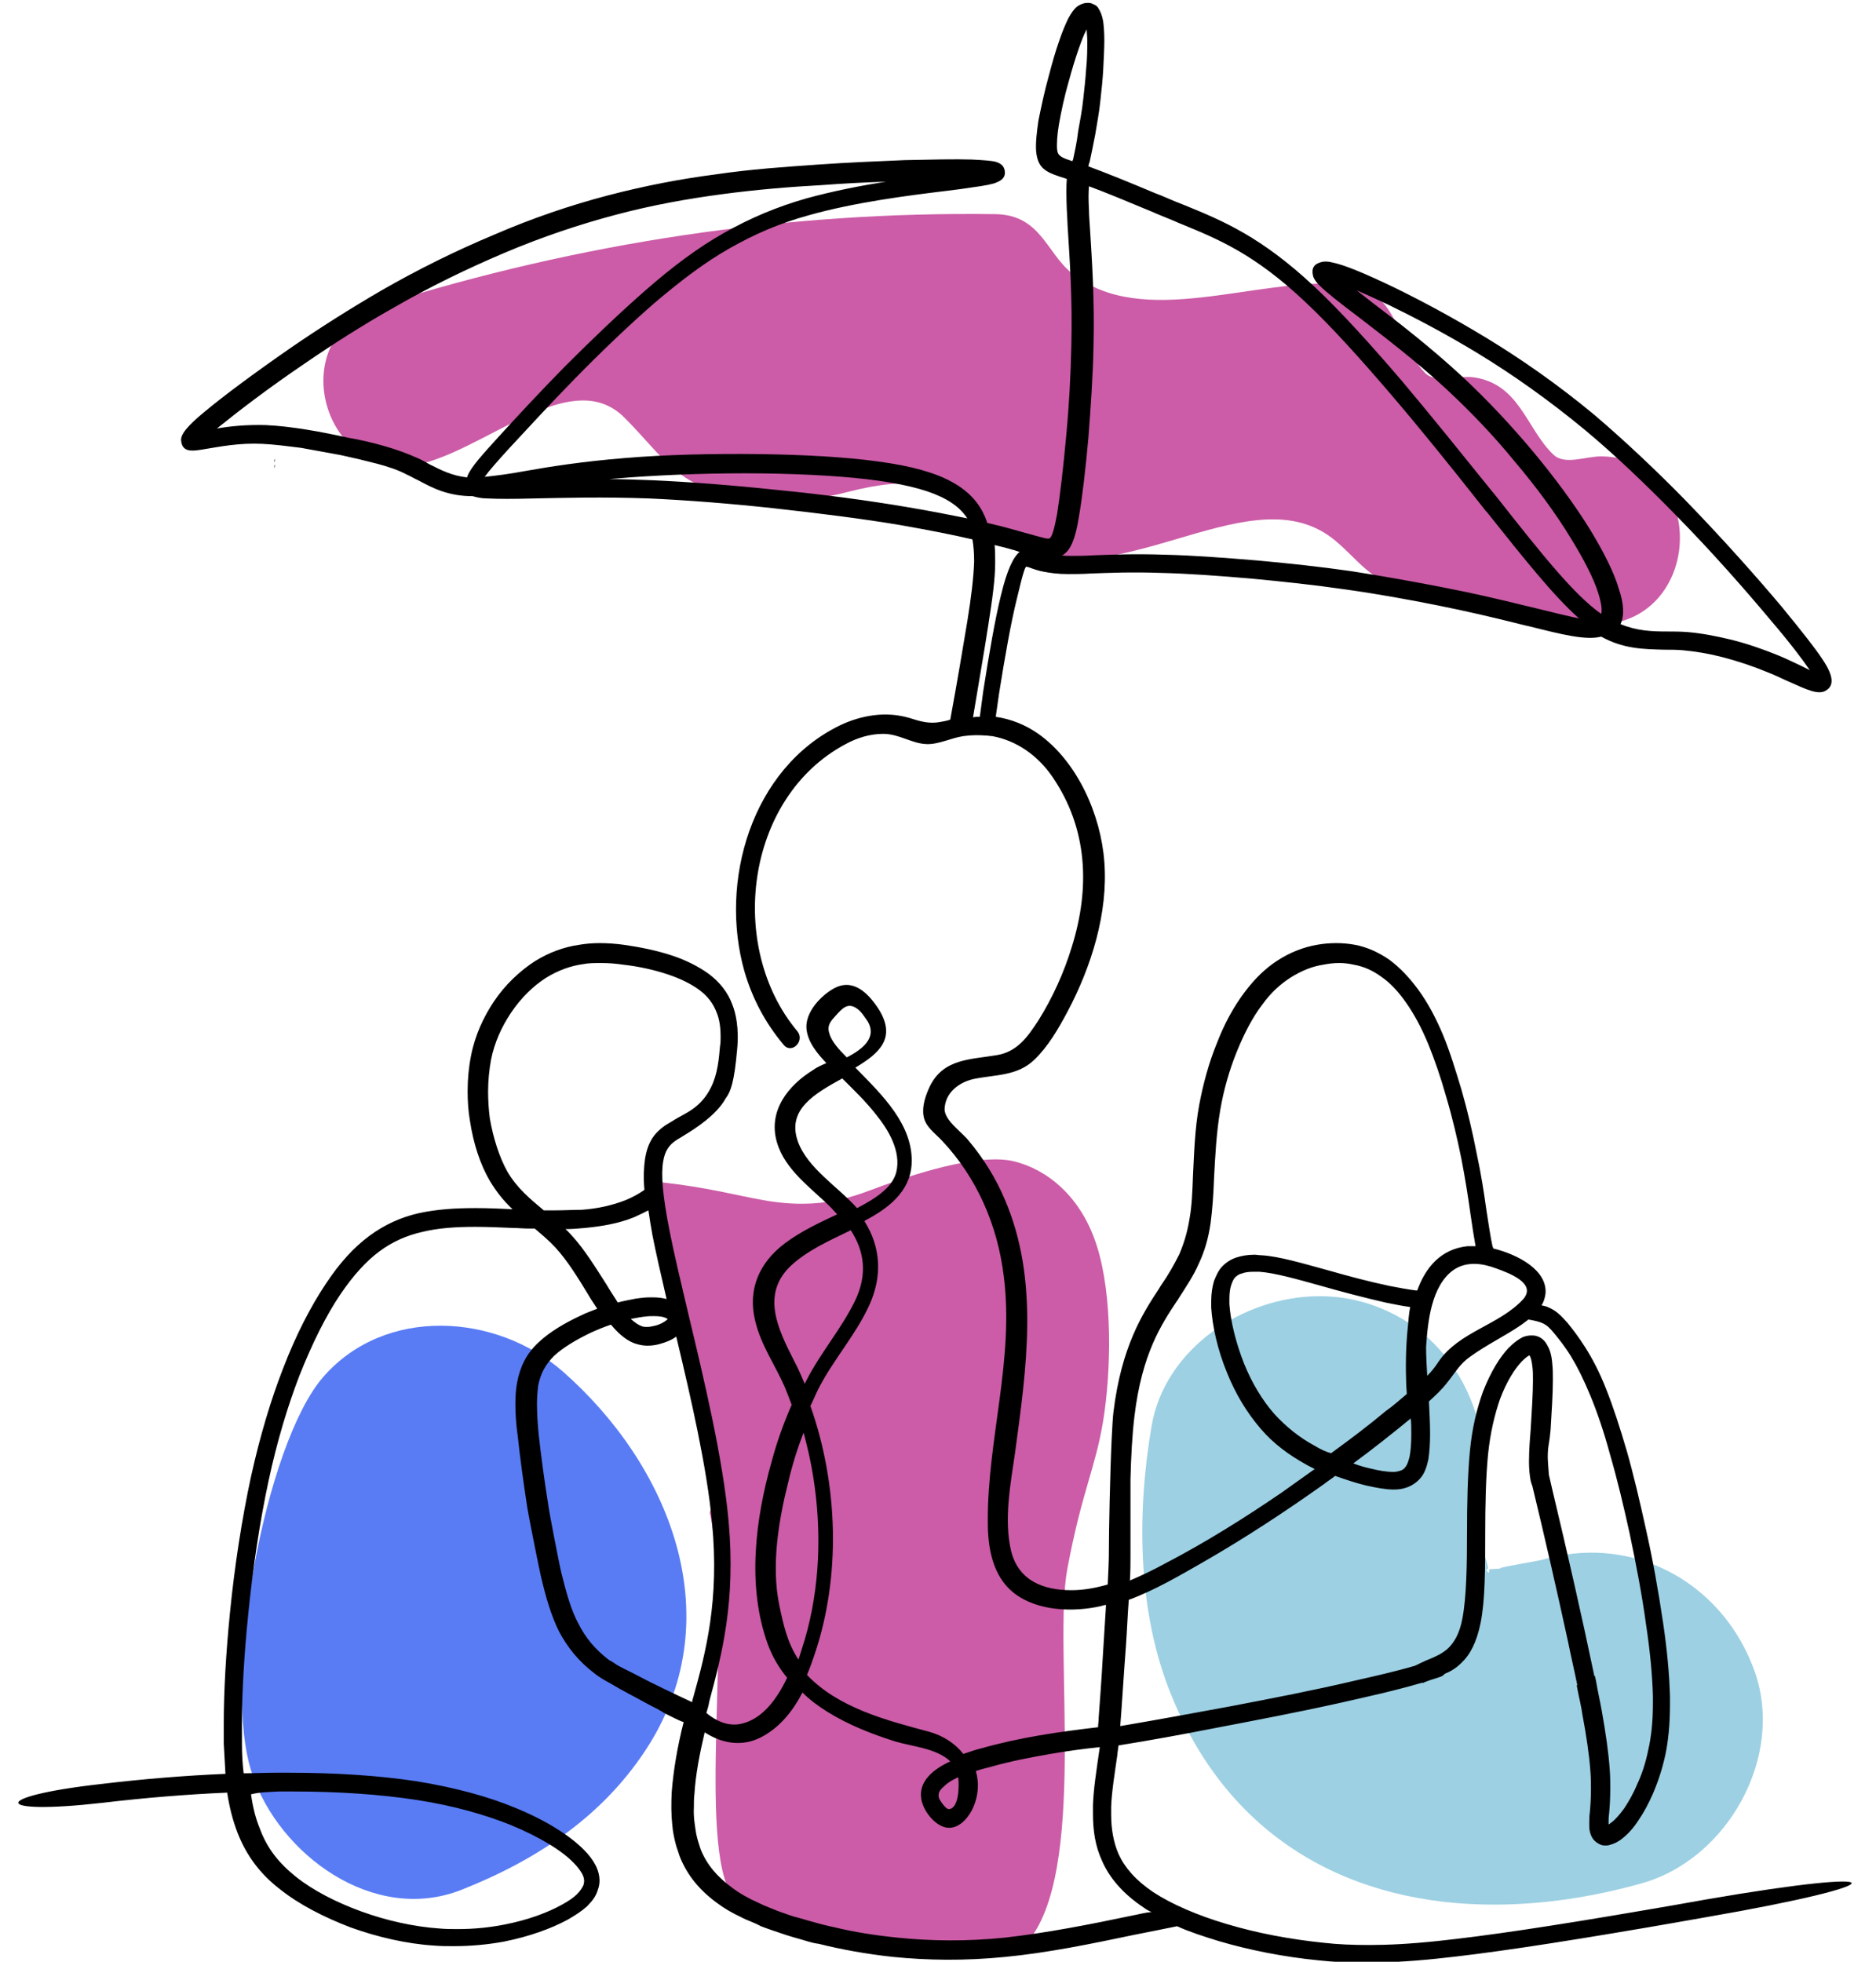
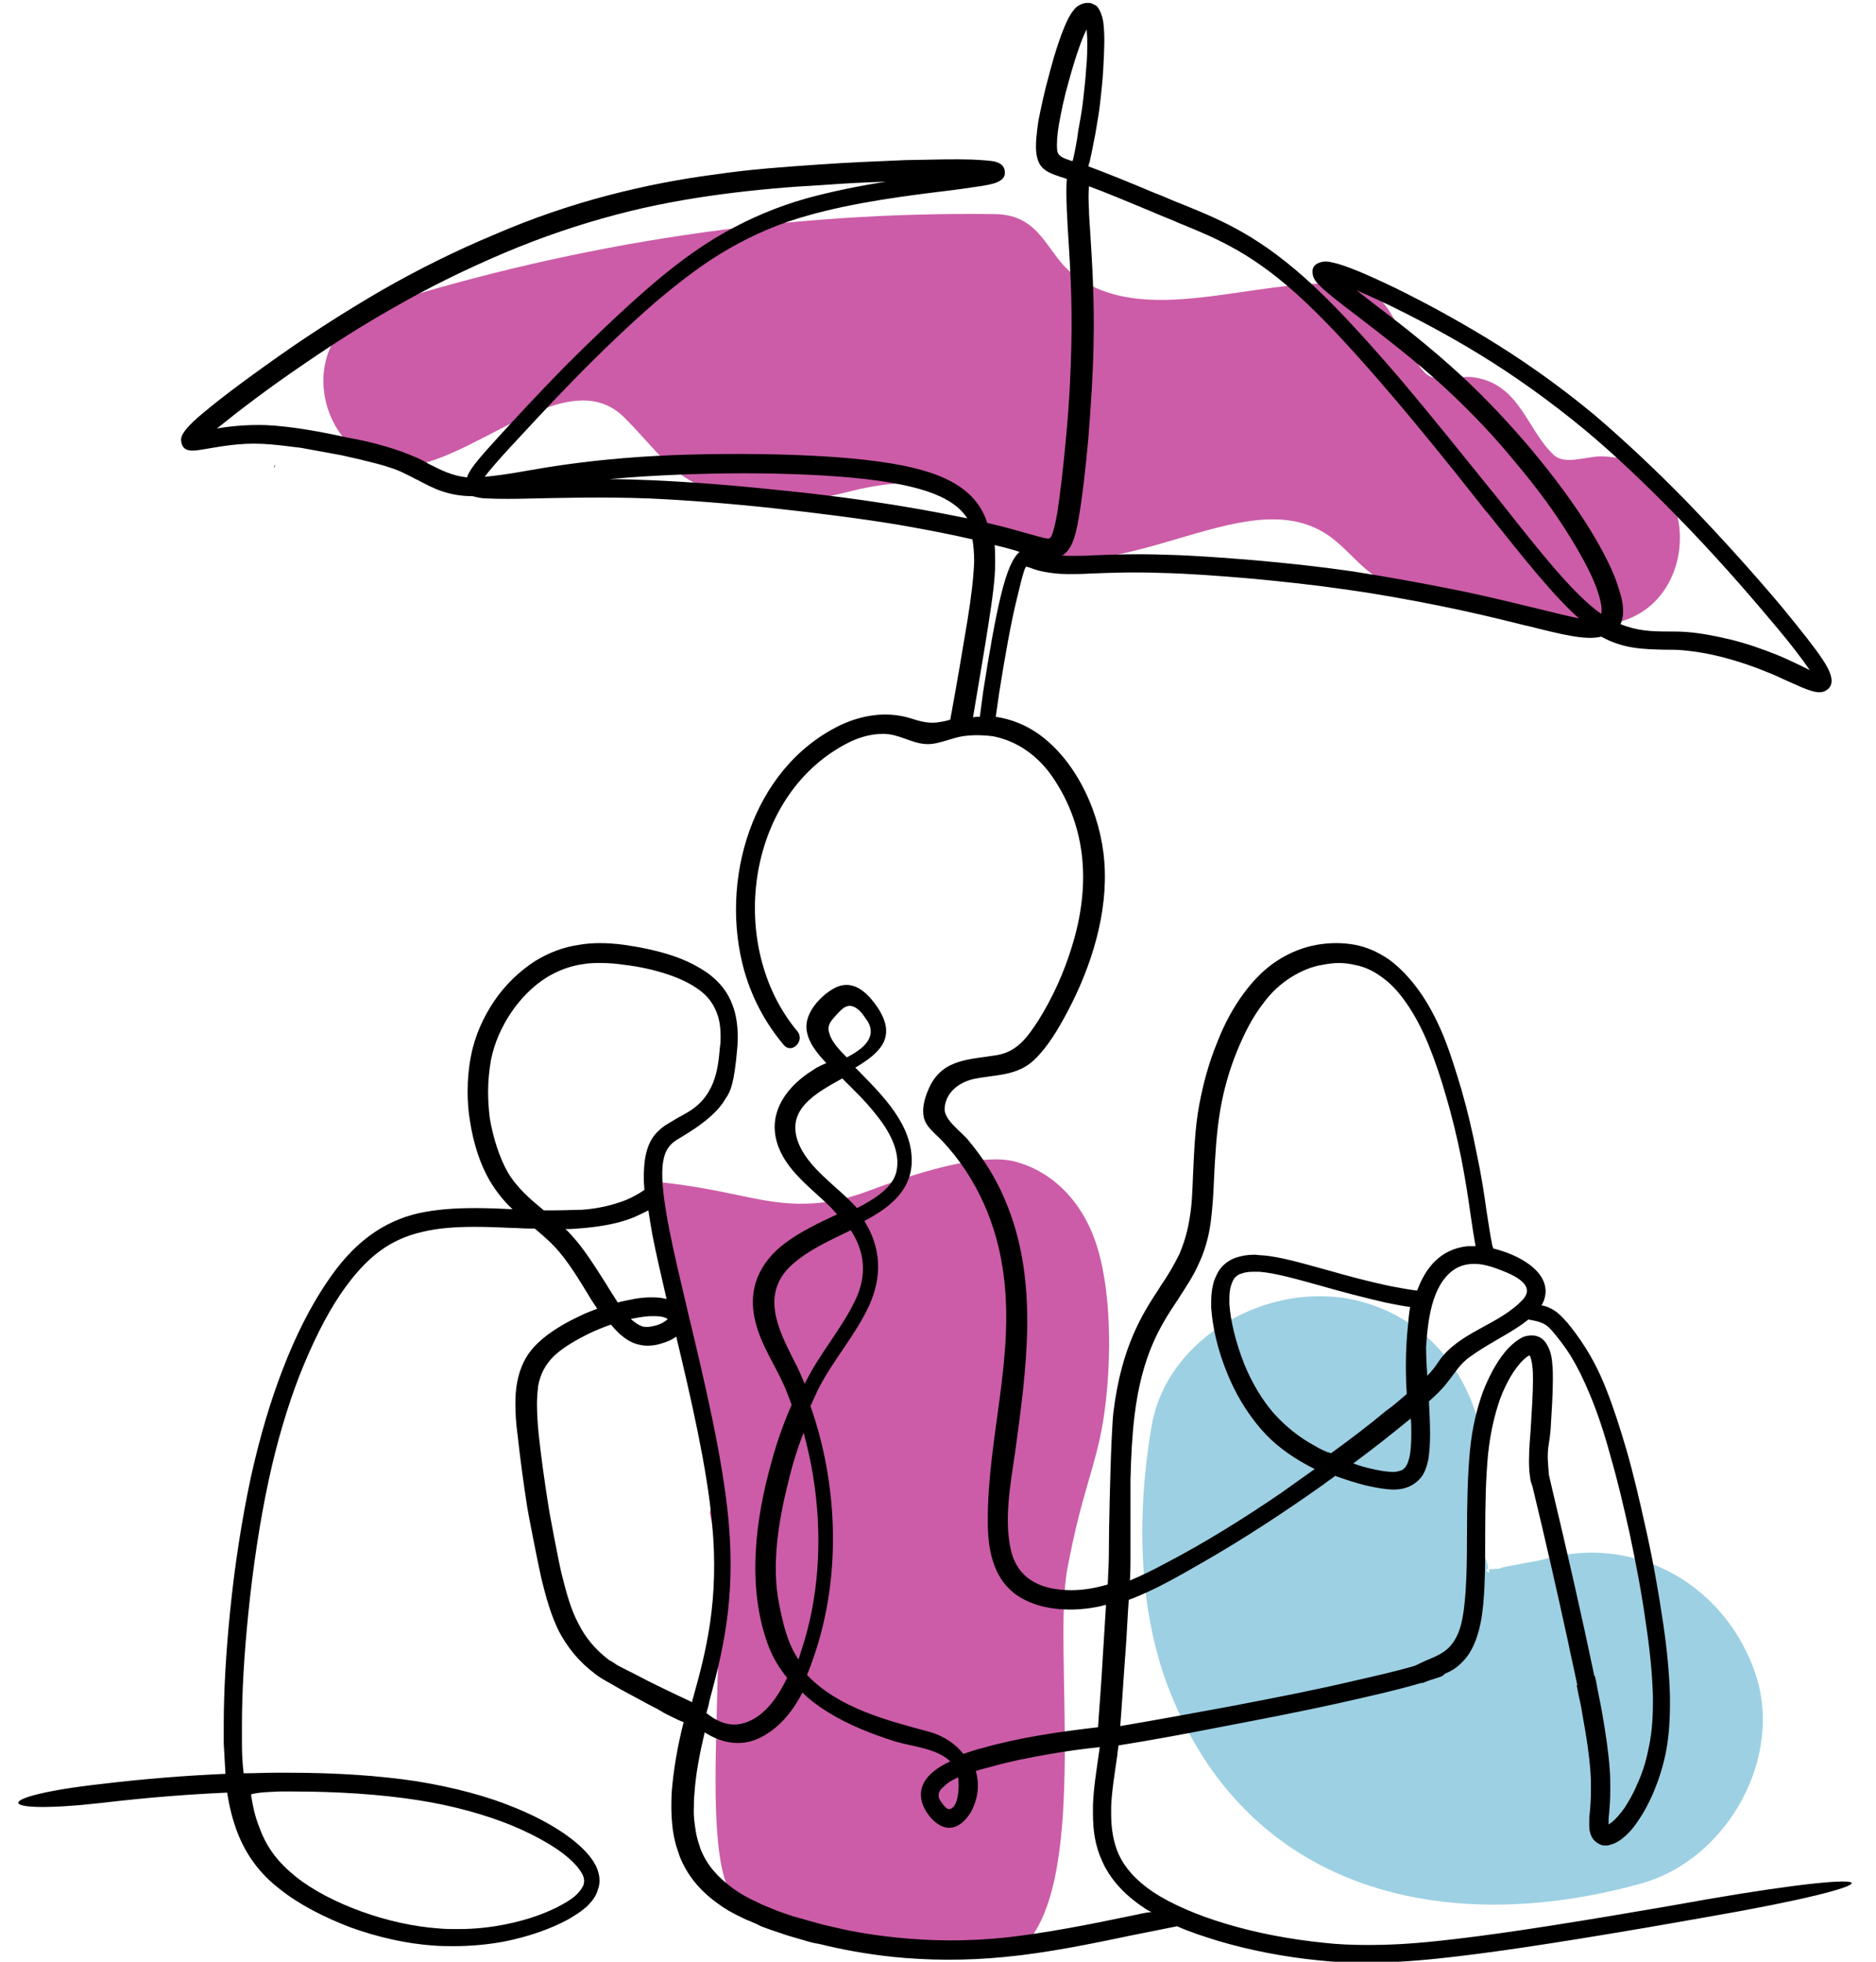
<svg xmlns="http://www.w3.org/2000/svg" width="100%" height="100%" viewBox="0 0 330 345" version="1.1" xml:space="preserve" style="fill-rule:evenodd;clip-rule:evenodd;stroke-linejoin:round;stroke-miterlimit:2;">
  <g transform="matrix(1,0,0,1,-132.65,-21.05)">
    <g transform="matrix(1,0,0,1,79.208,0.41)">
      <path d="M335.1,100.9C332.3,100.9 328.7,102.5 326.7,100.6C321.9,96 320.8,88.2 312.7,87C309.8,86.6 306,88.3 304,86.1C299,80.7 299.2,71.3 290,70.6C274.1,69.4 254.5,78.7 242,68.7C237.5,65.1 236.5,58.4 228.5,58.3C191.8,57.8 155.4,63.3 120.4,74.3C102.3,80 110.7,107.5 129,101.8C140.8,98.1 154.4,85.4 163.2,94C170.3,101.1 172.5,106.3 183.3,107.9C188.8,108.7 194,109.4 202.8,107.1C225.4,101.3 224.2,114.5 232.3,117.5C251.7,124.9 274,103.8 288.3,115.7C292.3,119 294.6,123 300.7,124.2C312.5,126.6 321.8,130.4 333.9,130.5C353.2,130.8 354.3,101.1 335.1,100.9Z" style="fill:rgb(204,92,167);fill-rule:nonzero;" />
      <path d="M314.1,293.2L314.1,293.8C314.2,294.6 314.3,295.4 314.5,296.1C314.5,296.3 314.6,296.4 314.6,296.6L315.2,296.6C315.2,296 314.9,294.9 314.1,293.2M285.5,248.6C272.2,248.6 258.3,257.8 256,271.5C253.4,286.8 253.5,304.2 259.5,318.8C270,344.7 291.8,355.6 316.2,355.6C324.7,355.6 333.6,354.3 342.4,351.8C357.4,347.5 367.4,329.5 362.1,314.6C357.6,301.9 346.2,293.7 333.4,293.7C330.6,293.7 327.8,294.1 324.9,294.9C323.5,295.3 315.6,296.5 317.6,296.5L317.7,296.5C316.9,296.5 316.2,296.6 315.4,296.6C315.4,297 315.4,297.2 315.3,297.2C315.2,297.2 315,297 314.9,296.7L314.9,296.6C314.6,296.1 314.4,295.1 314.3,293.9C314.2,293.3 314.1,292.8 313.8,292.3C314,292.6 314.1,292.9 314.3,293.2C314.2,290.8 314.1,288.3 314.1,285.9L314.1,284.8C316.7,269 308.1,253.1 291.9,249.3C289.7,248.8 287.6,248.6 285.5,248.6" style="fill:rgb(157,208,227);fill-rule:nonzero;" />
-       <path d="M134.6,353C148,347.7 159.8,339.9 167.6,327.5C181.9,304.6 171.1,278.2 152.4,261.8C140.7,251.6 121.2,250.3 110.3,262.8C100.1,274.5 92.3,316.4 97.8,332.6C102.5,346.7 119.1,359.1 134.6,353Z" style="fill:rgb(89,124,245);fill-rule:nonzero;" />
      <path d="M246.4,239.8C243.6,230.9 237.5,226.3 231.9,224.9C226.3,223.5 216.3,226.4 208.6,229.2C204.2,230.8 198.2,233.6 187.7,231.7C183.1,230.9 178.1,229.5 170.1,228.6C168.6,228.4 167.8,229.8 167.5,232.2C168.7,234 169.6,236.2 169.8,238.8C171,254.2 179.4,268.4 178.7,284C178.7,285 178.5,285.8 178.3,286.7C180,294.5 180,304.5 179.7,315C179.4,327.8 178.7,341.5 180.5,349.5C182.3,357.4 186.5,359.6 195.2,361.2C203.9,362.8 216.9,363.8 224.3,364C231.7,364.2 232.5,364 233.9,362.5C245,350.3 238.6,310.3 241.2,296.5C243.8,282.7 246.1,279 247.5,270.5C248.9,261.8 249.2,248.7 246.4,239.8Z" style="fill:rgb(204,92,167);" />
-       <path d="M101.8,101.4C101.8,101.9 101.7,102.2 101.7,101.5L101.8,101.4Z" style="fill-rule:nonzero;" />
-       <path d="M308.9,247.4" />
      <path d="M353.6,357.8C387.7,351.9 387.7,348.8 353.5,354.7C349.7,355.4 346.1,356 343.2,356.5C326.3,359.4 314.9,361.1 306.3,362C301.6,362.5 297.7,362.7 294.3,362.7C291.4,362.7 288.8,362.6 286.2,362.3C280.4,361.7 274.5,360.6 269.2,359C264.1,357.5 259.5,355.5 256.3,353.4C253.2,351.3 251.3,349.1 250.2,346.7C249.3,344.6 248.9,342.3 248.9,339.7L248.9,338.4C249,335.7 249.5,332.7 250,329.2C250,328.9 250.1,328.4 250.2,327.6C255.8,326.7 261.3,325.7 266.9,324.6C274.2,323.2 281.6,321.8 288.8,320.2C293.7,319.1 298.7,318 303.5,316.6L303.8,316.6L304,316.5L304.5,316.3C305.3,316 306.1,315.8 306.9,315.5C307.2,315.4 307.4,315.2 307.6,315C308.6,314.6 309.6,314 310.5,313.1C312,311.7 313.2,309.5 313.9,306C314.7,302 314.7,296.3 314.7,290.3C314.7,285.5 314.8,280.5 315.2,276.4C315.6,272.5 316.4,269.3 317.3,266.7C318.5,263.5 319.9,261.4 321.1,260.1C321.7,259.5 322.2,259.1 322.5,259C322.7,259.3 322.9,260 323,261C323.1,261.7 323.1,262.5 323.1,263.4C323.1,265.7 322.9,268.7 322.7,272C322.6,273.3 322.4,275.5 322.4,277.7C322.4,278.9 322.5,280 322.7,281.1C322.8,281.5 322.9,281.7 323,282C325.2,291.1 327.3,300.3 329.3,309.5C329.8,312 330.4,314.5 330.9,317L330.8,317L330.9,317.6C331.2,319.2 331.6,320.7 331.8,322.2C332.5,325.9 333,329.3 333.2,332.1C333.3,333.3 333.3,334.4 333.3,335.3C333.3,337 333.2,338.3 333.1,339.4C333,340.1 333,340.8 333,341.4C333,341.9 333,342.3 333.1,342.7C333.2,343.2 333.4,343.7 333.7,344.1C334.1,344.6 334.6,344.9 335.1,345.1C335.4,345.2 335.6,345.2 335.9,345.2C336.1,345.2 336.4,345.2 336.6,345.1C337.4,344.9 338.2,344.5 338.9,343.9C339.9,343.1 340.8,342.1 341.7,340.7C342.6,339.4 343.4,337.9 344.2,336.1C345,334.2 345.8,332 346.4,329.2C346.9,326.8 347.2,323.9 347.2,320.4L347.2,319C347.1,315.2 346.7,310.8 346,306.1C345.2,300.7 344.2,295 343,289.7C341.9,284.7 340.8,280 339.6,275.8C338.4,271.7 337.2,268 336,265C334.8,261.9 333.5,259.5 332.3,257.6C331.1,255.7 330,254.3 329.1,253.2C328.1,252.1 327.3,251.2 325.9,250.6C325.5,250.4 325.1,250.3 324.6,250.2C325,249.6 325.2,248.9 325.3,248.2C325.7,244.1 320.6,241.3 316.1,240.2C316.1,240.1 316.1,240 316,239.9C315.6,238.1 315.3,235.9 314.9,233.4C314.5,230.5 314,227.2 313.2,223.5C312.5,219.9 311.6,216 310.5,212.2C309.5,208.9 308.5,205.6 307.3,202.7C306,199.6 304.6,197 303,194.8C301.4,192.6 299.7,190.8 297.8,189.4C295.9,188.1 293.9,187.2 291.8,186.8C290.7,186.6 289.6,186.5 288.5,186.5C287.4,186.5 286.2,186.6 285.1,186.8C282.8,187.2 280.4,188.1 278.1,189.6C276.1,190.9 274.2,192.7 272.4,195.1C270.5,197.6 268.8,200.7 267.5,204.1C266.1,207.5 265.1,211.2 264.4,214.9C263.6,219.2 263.5,223.5 263.3,227.3C263.2,230.1 263.1,232.7 262.7,234.9C262.3,237.4 261.7,239.3 260.9,241.2C260,243 259,244.8 257.6,246.8L257.3,247.3C254.4,251.7 250.7,257.5 249.3,269C249.2,269.8 249.1,271.4 249,273.5C248.7,279.7 248.5,290.1 248.5,293.6L248.5,294C248.5,295.1 248.4,297 248.3,299.3C246.2,299.9 244.1,300.3 241.9,300.3C236.9,300.3 232.6,298.6 231.3,293.4C230,287.9 231.2,281.6 232,276.1C234,261.3 236.3,245.8 230.2,231.6C228.6,227.8 226.4,224.3 223.8,221.2C222.6,219.7 219.6,217.7 219.6,215.7C219.7,212.8 222.1,211 224.7,210.4C228.6,209.6 232.4,209.9 235.4,207C237.8,204.7 239.6,201.6 241.2,198.6C245.4,190.7 248.4,181.2 247.7,172.2C247.1,164 243,154.6 236.1,149.7C233.8,148.1 231.3,147.1 228.6,146.7C228.8,145.3 229,143.9 229.2,142.5C230.2,136.2 231.3,130 232.3,126C233.5,120.9 233.8,120.3 234,120.3L234.4,120.4C235.2,120.7 236,121 237.1,121.2C238.2,121.4 239.5,121.6 241.3,121.6C242.4,121.6 243.8,121.6 245.4,121.5C248.3,121.4 252.3,121.2 257.8,121.4C262.3,121.5 267.8,121.9 273.6,122.4C278.9,122.9 284.6,123.5 290.1,124.3C295.8,125.1 301.3,126.1 306.3,127.1C311.3,128.1 316,129.2 320,130.2C321.6,130.6 322,130.7 322.5,130.8C328.1,132.2 332.4,133.3 335.1,132.6C339.1,134.8 342.6,134.8 346.2,134.9C347.3,134.9 348.4,134.9 349.5,135C351.7,135.2 354.1,135.6 356.4,136.2C359.1,136.9 361.8,137.8 364.2,138.8C365.8,139.4 367.1,140.1 368.3,140.6C371.2,141.9 373.3,142.9 374.6,142.1C376,141.3 376.1,139.7 374.1,136.7C372.8,134.7 370.5,131.8 366.9,127.4C362.7,122.4 356.6,115.5 349.8,108.5C344.8,103.4 339.3,98.2 333.9,93.6C327.4,88.2 320.9,83.7 314.8,80C308.7,76.3 303.2,73.4 298.7,71.2C293.7,68.8 289.9,67.2 287.8,66.8C287.1,66.6 286.4,66.6 286,66.7C284.6,67 284.1,67.8 284.4,69.1C284.5,69.6 284.9,70.2 285.5,70.8C286.7,72 289.1,73.9 292.3,76.3C296.7,79.7 302.5,84.1 307.9,89.1C312.2,93.1 316.3,97.4 319.8,101.7C323.8,106.4 327.2,111.1 329.7,115.2C332.1,119.1 333.8,122.4 334.6,125C335.1,126.6 335.3,127.9 335.1,128.6C330.4,125.3 324.8,118.3 317,108.4C315.1,106 317.4,108.9 315.3,106.3C310.7,100.6 305.4,94 300.1,87.7C294.7,81.4 289.4,75.5 284.6,71C275.3,62.3 268.6,59.5 262,56.8L261.5,56.6C259.4,55.8 258,55.1 256.6,54.6C252.1,52.7 247.9,51 244.9,49.9L245,49.4L245.1,49.2C245.4,47.9 245.7,46.3 246.1,44.3C246.4,42.4 246.8,40.4 247,38.4C247.2,36.6 247.4,34.7 247.5,33C247.6,31 247.7,29.2 247.7,27.7C247.7,26.3 247.6,25.2 247.5,24.4C247.3,23.3 247,22.6 246.6,22C246.4,21.7 246.1,21.5 245.8,21.4C245.3,21.1 244.8,21.1 244.2,21.2C243.8,21.3 243.3,21.5 242.9,21.8C242.4,22.2 241.9,22.9 241.4,23.8C240.9,24.8 240.3,26.2 239.7,28C239.1,29.7 238.5,31.8 237.9,34.1C237.2,36.6 236.6,39.4 236.1,41.9C235.8,44 235.6,45.8 235.7,47.2C236,50.5 237.6,51 241.1,52.1C241,53.4 241,55 241.1,57.6C241.2,58.9 241.2,60 241.3,61.3C241.6,66.2 242.1,73.1 241.9,81.3C241.8,86.3 241.5,92 241,97.2C240.5,102.8 239.9,107.8 239.4,111C238.9,113.7 238.5,115 238.1,115.3C237.8,115.5 236.9,115.2 235.4,114.8C235.1,114.7 234.7,114.6 234.3,114.5C232.5,114 230.2,113.3 227.1,112.6C227,112.2 226.8,111.8 226.7,111.5C225.7,109.2 224,107.1 220.9,105.4C218,103.8 213.9,102.6 207.9,101.8C202.2,101 194.7,100.6 187,100.5C178.8,100.4 170.3,100.6 163.3,101.2C155.9,101.8 150.2,102.7 145.7,103.5C143,104 140.7,104.3 138.7,104.5C139.5,103.4 140.9,101.8 143,99.5C145.9,96.4 149.9,92 154.5,87.3C159,82.7 164,77.9 168.6,73.9C173.2,70 177.4,66.8 181.8,64.3C186.2,61.8 190.6,59.9 195.7,58.5C203.8,56.2 213.4,55 220,54.2C221.7,54 223.1,53.8 224.4,53.6C226.7,53.3 228.2,53 228.8,52.7C229.8,52.3 230.3,51.7 230.2,50.8C230.1,49.9 229.6,49.4 228.6,49.1C227.9,48.9 226.4,48.8 224.4,48.7C221.6,48.6 217.4,48.7 212.6,48.8C208,49 202.7,49.2 197.1,49.6C191.4,50 185.5,50.4 179.4,51.3C173.2,52.1 166.9,53.3 160.4,55C153.9,56.7 147.1,59 140.4,61.9C133.7,64.7 127,68 120.4,71.8C114.9,75 109.4,78.5 104.6,81.8C98.1,86.3 92.6,90.4 89.5,93C86.3,95.6 85.2,97.1 85.3,98.1C85.5,100.3 87.3,100 89.6,99.6C92.1,99.2 95.5,98.5 99.6,98.7C101.7,98.8 104,99.1 106.4,99.4C108.7,99.8 111.2,100.3 113.5,100.7C115.8,101.2 117.9,101.7 119.8,102.2C121.7,102.7 123.5,103.3 125,104.1C125.7,104.4 126.3,104.8 127,105.1C129.6,106.5 132.3,107.9 136.6,107.9C137.3,108.1 138.1,108.3 139.2,108.3C141.1,108.4 143.8,108.4 147.4,108.3C152.5,108.2 159.4,108 167.6,108.3C174.3,108.6 181.9,109.2 189.3,110C197.5,110.9 205.4,111.9 211.9,113C217,113.9 221.1,114.7 224.5,115.5C224.7,116.7 224.8,117.9 224.8,119.4C224.7,122.2 224.3,125.6 223.6,129.9C222.8,134.7 221.8,140.7 220.6,147.2C220,147.4 219.5,147.5 218.9,147.6C216.9,148 215.3,147.5 213.4,146.9C209.3,145.7 205,146.4 201.2,148.2C185.6,155.8 179.9,175.7 184.4,191.5C185.8,196.3 188.1,200.6 191.3,204.4C192.7,206.1 195.1,203.7 193.7,202C181.3,187.2 184.5,160.9 202.2,151.5C204.2,150.4 206.5,149.7 208.8,149.7C211.6,149.7 213.8,151.4 216.4,151.5C218.5,151.6 220.8,150.4 222.9,150.1C224.3,149.9 225.6,149.9 226.9,150C227.3,150 227.6,150.1 228,150.1C232.3,150.9 236,153.5 238.6,157.3C244.8,166.4 245.2,176.8 242,187.1C240.6,191.7 238.6,196.1 236.1,200.1C234.2,203 232.4,205.6 228.8,206.2C224.1,207 219.4,206.8 217,211.7C216.3,213.2 215.6,215.1 215.9,216.9C216.2,218.8 217.9,219.9 219.2,221.3C225.3,227.8 228.9,236.1 230,245C231.9,259.7 227.1,273.8 227.2,288.3C227.2,292.8 228,297.8 231.8,300.8C235.9,304 242.2,304.2 247.1,303.1C247.4,303 247.7,302.9 248,302.9C247.8,305.9 247.6,309.2 247.4,312.5C247.2,316.3 246.9,319.9 246.7,322.8C246.7,323.4 246.6,323.9 246.6,324.4C239.7,325.2 232.8,326.2 226.1,328.1C225.2,328.3 224.1,328.7 222.9,329.1C221.5,327.3 219.4,325.9 216.9,325.2C209.4,323.2 200.9,321 195.4,315.2C195.9,314 196.3,312.9 196.7,311.7C201.4,297.9 200.9,281.8 196,267.9C196.5,266.9 196.9,265.9 197.4,264.9C200,259.8 203.9,255.5 206.3,250.3C208.7,245.1 208.4,240 205.5,235.4C205.5,235.4 205.6,235.4 205.6,235.3C209.6,233.2 213.5,230.3 213.8,225.4C214.2,218.5 208.5,213.1 204.1,208.6C204,208.5 204,208.5 203.9,208.4C208.1,205.9 211.2,203.2 208,198.1C206.1,195.2 203.4,192.5 199.9,194.6C197.7,195.9 195.1,198.7 195.3,201.5C195.5,203.9 197.2,205.9 198.8,207.6C197.9,208 197,208.4 196.5,208.8C192.1,211.5 188.5,216 190.1,221.5C191.5,226.4 196.2,229.6 199.6,233C200,233.4 200.3,233.8 200.7,234.2C197.5,235.7 194.3,237.2 191.5,239.3C187,242.7 184.9,247.4 186.3,253C187.3,257.2 189.8,260.7 191.5,264.6C191.9,265.6 192.3,266.6 192.7,267.7C191.3,270.9 190.1,274.2 189.2,277.6C186.3,287.8 184.8,299.6 188.5,309.8C189.3,312 190.5,314 191.9,315.7C190.1,319.5 187.5,323 183.8,323.8C181.5,324.3 179.4,323.3 177.7,321.9C177.9,321.2 178.1,320.6 178.2,319.9C180.4,311.7 182.9,302.3 181.6,288.1C180.6,277.1 177.3,263.3 174.5,251.6C173.2,246.1 172,241.1 171.2,237C170,230.9 169.7,227.2 170.1,224.9C170.4,223 171.2,222 172.2,221.3C172.6,221 173.2,220.7 173.8,220.3C175.8,219.1 179.5,216.7 181.1,213.8C182,212.6 182.6,210.9 183.1,205.3C183.5,201.3 182.8,198.7 182.3,197.4C181.5,195.2 180.1,193.4 178.1,191.9C176.3,190.6 174.1,189.5 171.7,188.7C169,187.8 166,187.2 163.2,186.8C161.7,186.6 160.3,186.5 158.9,186.5C157.7,186.5 156.5,186.6 155.3,186.8C152.6,187.2 150.1,188.1 147.5,189.7C144.9,191.4 142.3,193.8 140.3,196.8C138.5,199.5 137,202.7 136.3,206.3C135.9,208.3 135.7,210.4 135.7,212.5C135.7,214.2 135.8,216 136.1,217.7C136.7,221.7 137.9,225.4 139.6,228.3C140.8,230.3 142.1,231.9 143.6,233.3C141.5,233.2 139.3,233.1 137.1,233.1C133.6,233.1 130.3,233.3 127.1,234C124,234.7 121.1,236 118.4,238C115.7,240 113.2,242.7 110.7,246.5C108.1,250.4 105.5,255.4 103.2,261.4C101.1,266.8 99.2,273.1 97.6,280.3C96,287.7 94.7,296.1 93.9,304.2C93.2,311.2 92.8,318 92.8,323.8L92.8,327.3C92.9,329.2 93,330.9 93.1,332.6C86,332.9 78.6,333.5 71.1,334.4C51.6,336.6 52,339.9 71.4,337.7C79,336.8 86.4,336.2 93.4,335.9C93.8,338.5 94.4,340.8 95.2,342.9C96.8,347 99.2,350.2 102.7,352.9C106.1,355.6 110.4,357.8 115.1,359.6C119.8,361.3 125,362.5 129.8,362.8C131,362.9 132.1,362.9 133.3,362.9C136.4,362.9 139.4,362.6 142.1,362.1C146.6,361.2 150.4,359.8 153.2,358.3C154.6,357.5 155.7,356.8 156.7,355.9C157.6,355 158.3,354.1 158.6,353C158.8,352.5 158.9,351.9 158.9,351.4C158.9,349.6 158,347.8 156.1,345.9C153.7,343.5 149.6,340.8 143.9,338.5C139.3,336.6 133.5,335 126.7,333.9C120.1,332.9 112.5,332.4 104.2,332.4L102,332.4C100.1,332.4 98.2,332.5 96.3,332.5C96.1,330.9 96,329.2 96,327.3L96,323.9C96,318.2 96.4,311.5 97.1,304.6C97.9,296.6 99.1,288.4 100.7,281C102.2,274 104.1,267.8 106.1,262.6C108.4,256.8 110.8,252 113.3,248.3C115.6,244.9 117.9,242.4 120.2,240.7C122.5,239 125,237.9 127.7,237.3C130.5,236.6 133.7,236.4 137,236.4C139.2,236.4 141.5,236.5 143.8,236.6C144.6,236.6 145.5,236.7 146.4,236.7L147.5,236.7C148.8,237.8 150,238.8 151.2,240.1C153.3,242.4 155.2,245.5 156.9,248.3C157.4,249.2 158,250 158.5,250.8C157.5,251.2 156.6,251.5 155.6,252C152.8,253.3 150.1,254.9 148.2,256.7C146,258.7 144.9,261.1 144.4,263.8C144.2,264.9 144.1,266.1 144.1,267.4C144.1,269.1 144.2,271 144.5,273.1C144.9,276.8 145.5,281.3 146.2,285.8C146.4,287.1 148.2,296.2 148.6,297.9C149.5,301.7 150.4,304.8 151.8,307.6C153.3,310.4 155.2,312.8 158.1,315C158.7,315.5 159.7,316.1 161,316.8C162.8,317.9 165,319 166.8,320C167.7,320.5 168.5,320.9 169.1,321.2C169.4,321.4 169.6,321.5 169.8,321.6L170.1,321.8C171,322.3 171.9,322.7 172.7,323.1C173.1,323.3 173.4,323.4 173.7,323.5C172.6,327.8 171.9,332 171.6,335.8C171.5,337.8 171.5,339.8 171.7,341.6C171.8,342.9 172.1,344.2 172.4,345.3C172.6,345.9 172.8,346.5 173,347.1C174.3,350.4 176.5,353.1 179.7,355.4C180.9,356.3 182.3,357.1 183.8,357.8C184.9,358.4 185.8,358.6 187.3,359.4C188.6,359.9 190.1,360.4 191.6,360.9C192.2,361.1 192.9,361.3 193.6,361.5C195.1,361.9 196,362.3 197.5,362.5C201.5,363.5 205.9,364.3 210.6,364.8C216.6,365.4 223.2,365.5 230.2,364.8C237.6,364.1 245.4,362.5 253,360.9C255.5,360.4 258.1,359.9 260.5,359.4C262.7,360.4 265.2,361.2 267.8,362C273.2,363.6 279.3,364.8 285.4,365.4C288.1,365.7 290.8,365.8 293.8,365.8C297.4,365.8 301.4,365.6 306.2,365.1C314.9,364.2 326.3,362.5 343.3,359.6C346.9,359 350.1,358.4 353.6,357.8ZM333.1,113.7C330.5,109.5 327,104.7 322.9,99.8C319.2,95.4 315.1,91 310.7,86.9C305.2,81.8 299.4,77.3 294.9,73.9C293.9,73.1 293,72.4 292.1,71.7C293.7,72.4 295.7,73.3 297.8,74.3C302.3,76.5 307.7,79.3 313.6,82.9C319.5,86.5 325.9,91 332.3,96.3C337.7,100.8 343,105.9 348,111C354.8,117.9 360.8,124.8 364.9,129.7C368.4,133.8 370.5,136.6 371.8,138.5C371.4,138.3 370.8,138 370.2,137.7C368.9,137.1 367.5,136.4 366,135.8C363.5,134.8 360.7,133.8 357.8,133.1C355.3,132.5 352.7,132 350.3,131.8C349,131.7 347.9,131.7 346.8,131.7C344,131.7 341.4,131.6 338.5,130.4C339.2,128.9 339.1,126.8 338.2,124.2C337.4,121.4 335.6,117.8 333.1,113.7ZM242.2,48.7L242.1,48.9L242.1,49C240.3,48.4 239.5,48.1 239.4,47C239.3,46 239.4,44.4 239.7,42.6C240.1,40.3 240.7,37.5 241.4,35.1C242,32.9 242.6,30.9 243.2,29.2C243.7,27.8 244.1,26.7 244.6,25.8C244.6,26.4 244.7,27 244.7,27.8C244.7,29.2 244.7,30.9 244.5,32.8C244.4,34.4 244.2,36.2 244,38C243.8,40 243.4,42 243.1,43.7C242.9,45.5 242.5,47.3 242.2,48.7ZM240.5,118.2C241.8,117.3 242.6,115.4 243.2,111.7C243.8,108.3 244.4,103.2 244.9,97.6C245.3,92.4 245.7,86.7 245.8,81.5C246,73.1 245.5,66.1 245.2,61.2C245.1,59.7 245,58.4 245,57.6C244.9,55.8 244.9,54.5 245,53.4C248,54.5 251.8,56.1 255.9,57.8C257.7,58.6 259.6,59.3 260.9,59.9L261.4,60.1C267.7,62.7 274.1,65.3 283,73.7C287.6,78 292.9,83.9 298.2,90.1C303.5,96.3 308.8,102.9 313.3,108.6C315.8,111.8 314.9,110.6 314.8,110.5L315,110.7C321.7,119.1 326.7,125.4 331.2,129.4C329.3,129 326.8,128.4 324,127.7L321.5,127.1C317.4,126.1 312.8,125 307.6,124C302.5,123 297,122 291.2,121.1C285.7,120.3 280,119.7 274.5,119.2C268.5,118.7 263,118.3 258.5,118.2C252.8,118 248.8,118.2 245.8,118.3C244.2,118.4 243,118.4 241.9,118.4C241.3,118.4 240.7,118.4 240.2,118.3L240.5,118.2ZM135.7,104.3L135.6,104.6C132.9,104.3 131,103.3 129,102.3C128.3,101.9 127.6,101.5 126.9,101.2C125.1,100.4 123.2,99.7 121.1,99.1C119,98.5 116.9,98 114.6,97.6C112.3,97.1 109.9,96.6 107.4,96.2C104.9,95.8 102.5,95.5 100.2,95.4C96.8,95.3 93.9,95.6 91.6,96L92.1,95.6C95.2,93.1 100.5,89 107,84.6C111.8,81.3 117.1,77.9 122.6,74.8C129,71.1 135.6,67.9 142.2,65.1C148.8,62.3 155.4,60.1 161.8,58.4C168.2,56.7 174.4,55.6 180.4,54.8C186.4,54 192.3,53.5 197.9,53.2C201.9,52.9 205.7,52.7 209.3,52.6C204.7,53.3 199.8,54.3 195.4,55.5C190.1,57 185.4,59 180.8,61.6C176.2,64.2 171.8,67.5 167.1,71.6C162.4,75.7 157.4,80.5 152.8,85.1C148.3,89.7 144.2,94.1 141.2,97.4C138.2,100.7 136.3,102.8 135.7,104.3ZM212.9,109.8C206.4,108.7 198.4,107.6 190.1,106.8C182.6,106 174.9,105.4 168.2,105.1C165.5,105 163,104.9 160.6,104.9C161.7,104.8 162.9,104.7 164.2,104.6C171.1,104.1 179.4,103.8 187.6,103.9C195.2,104 202.5,104.4 208.1,105.2C213.7,106 217.4,107.1 219.9,108.5C221.7,109.5 222.8,110.6 223.6,111.8C220.6,111.2 217.1,110.5 212.9,109.8ZM227.3,130.5C228,126 228.5,122.5 228.5,119.6C228.5,118.5 228.5,117.5 228.4,116.5C230.1,116.9 231.6,117.3 232.8,117.7C231.7,118.6 230.6,120.8 229.5,125.4C228.5,129.4 227.4,135.8 226.4,142.2C226.2,143.7 226,145.2 225.8,146.7C225.4,146.7 225,146.7 224.6,146.8C225.6,140.7 226.6,135.1 227.3,130.5ZM102.6,335.7L104.8,335.7C112.9,335.7 120.3,336.2 126.8,337.2C133.3,338.2 138.8,339.8 143.3,341.6C148.6,343.8 152.4,346.2 154.4,348.3C155.1,349 155.5,349.6 155.8,350.1C156.1,350.6 156.2,351.1 156.2,351.5L156.1,352.1C155.9,352.6 155.5,353.2 154.9,353.8C154.3,354.4 153.4,355 152.3,355.6C149.8,357 146.3,358.3 142.2,359.1C139.7,359.6 136.9,359.9 134,359.9C132.9,359.9 131.9,359.9 130.8,359.8C126.3,359.5 121.4,358.4 117,356.8C112.6,355.2 108.5,353.1 105.5,350.7C102.5,348.3 100.4,345.7 99.1,342.1C98.4,340.4 97.9,338.4 97.6,336.2C99.1,335.8 100.8,335.8 102.6,335.7ZM321.4,249.1C317.2,253.7 310.1,254.8 306.5,260.1C305.9,261 305.3,261.8 304.5,262.6C304.4,260.9 304.3,259.1 304.3,257.6L304.3,257.5C304.6,253.1 305.2,246.8 309.1,244C311.4,242.4 314.2,242.8 316.6,243.7C318.8,244.5 323.8,246.3 321.4,249.1ZM301.7,272.9C301.7,274.4 301.6,275.8 301.4,276.8C301.2,277.6 301,278.2 300.7,278.6C300.4,279 300.1,279.2 299.7,279.3C299.4,279.4 299,279.5 298.5,279.5C297.5,279.5 296.1,279.3 294.5,278.9C293.6,278.7 292.5,278.4 291.5,278C294.9,275.5 298.3,272.8 301.6,270.1C301.7,270.9 301.7,271.9 301.7,272.9ZM284.7,274.9C282.1,273.5 279.7,271.6 277.6,269.3C275.4,266.8 273.6,263.7 272.3,260.5C270.8,256.7 269.9,252.9 269.7,250L269.7,249C269.7,248.1 269.8,247.3 270,246.7C270.2,246.1 270.4,245.6 270.7,245.3C271,245 271.4,244.7 271.9,244.6C272.4,244.4 273.1,244.3 273.9,244.3L275,244.3C277.7,244.5 281.6,245.6 285.9,246.8C289.4,247.8 293.2,248.8 297.1,249.7C298.6,250 300,250.3 301.5,250.5C301.3,251.5 301.2,252.7 301.1,253.9C300.7,257.6 300.7,261.2 300.8,264C300.8,264.6 300.9,265.2 300.9,265.8C299.7,266.8 298.5,267.9 297.2,268.8C294.1,271.4 290.9,273.8 287.6,276.2C286.7,276 285.7,275.5 284.7,274.9ZM252.3,294.5L252.3,280.8C252.4,276.8 252.6,273 253,269.7C254.3,258.8 257.7,253.6 260.5,249.4L260.6,249.3L260.7,249.1C262.1,246.9 263.4,245 264.3,242.9C265.3,240.8 266,238.5 266.4,235.7C266.7,233.4 266.9,230.7 267,227.8C267.2,224 267.4,219.9 268.1,215.8C268.7,212.3 269.7,208.8 271,205.6C272.3,202.4 273.8,199.5 275.5,197.3C277,195.2 278.7,193.7 280.4,192.6C282.3,191.4 284.2,190.6 286.2,190.3C287.2,190.1 288.1,190 289,190C289.9,190 290.7,190.1 291.6,190.3C293.3,190.6 294.9,191.3 296.4,192.4C298,193.5 299.4,195 300.8,197C302.2,199 303.5,201.4 304.7,204.3C305.8,207 306.9,210.2 307.8,213.4C308.9,217.1 309.8,220.9 310.5,224.4C311.2,228 311.7,231.2 312.1,234.1C312.4,236.2 312.7,238.1 313,239.8L311.6,239.8C306.9,240.3 304.2,243.5 302.7,247.7L302.7,247.5L302.6,247.6C301,247.4 299.5,247.1 297.9,246.8C294.1,246 290.4,245 286.9,244C282.5,242.8 278.5,241.6 275.4,241.4C274.9,241.4 274.5,241.3 274.1,241.3C272.9,241.3 271.8,241.5 270.9,241.8C270,242.1 269.2,242.6 268.5,243.3C267.8,244 267.4,244.9 267,245.9C266.7,246.9 266.5,248.1 266.5,249.4L266.5,250.6C266.7,253.8 267.6,258 269.3,262.1C270.7,265.6 272.7,269 275.2,271.9C277.5,274.6 280.3,276.6 283.2,278.2C283.7,278.5 284.2,278.7 284.7,279C282.7,280.4 280.8,281.8 278.8,283.2C272.2,287.7 265.5,291.9 258.4,295.6C256.4,296.7 254.3,297.7 252.2,298.6C252.3,296.9 252.3,295.5 252.3,294.5ZM265.2,295.3C272.5,291.1 279.5,286.5 286.4,281.6C287,281.1 287.7,280.7 288.3,280.2C290.3,280.9 292.1,281.5 293.8,281.9C295.6,282.3 297.2,282.6 298.6,282.6C299.4,282.6 300.1,282.5 300.7,282.3C301.7,282 302.6,281.4 303.3,280.6C304,279.8 304.4,278.7 304.7,277.3C304.9,276 305,274.5 305,272.8C305,271 304.9,269.1 304.8,267.1C305.9,266.1 307.1,265 308,263.8C309.4,262.1 310.2,260.5 312.1,259.2C315,257.1 318.2,255.6 321.1,253.6C321.5,253.3 321.9,253 322.3,252.7C323.5,252.9 324.3,253.1 324.9,253.4C325.3,253.6 325.6,253.8 325.9,254.1C326.2,254.4 326.5,254.7 326.9,255.2C327.7,256.2 328.7,257.4 329.8,259.2C330.9,261 332,263.2 333.2,266.1C334.4,269 335.6,272.5 336.7,276.6C337.9,280.7 339,285.3 340.1,290.3C341.2,295.5 342.3,301.2 343,306.4C343.7,311 344.1,315.3 344.2,318.9L344.2,320.2C344.2,323.5 343.9,326.1 343.4,328.3C342.9,330.8 342.2,332.8 341.4,334.5C340.7,336.2 339.9,337.5 339.2,338.6C338.4,339.7 337.7,340.5 337.1,341C336.8,341.2 336.6,341.4 336.4,341.5L336.4,341.2C336.4,340.8 336.4,340.2 336.5,339.5C336.6,338.4 336.7,337 336.7,335.2C336.7,334.2 336.7,333 336.6,331.8C336.4,328.9 335.9,325.4 335.2,321.5C334.9,319.8 334.5,318.1 334.2,316.3L334,315.4L333.9,315.4C331.6,304.4 329.1,293.5 326.5,282.6C326.3,281.7 326.1,280.9 325.9,280C325.8,278.6 325.7,277.5 325.7,276.8C325.7,275.8 325.8,275.1 325.9,274.5C326,273.9 326.1,273.2 326.2,272.1C326.4,268.8 326.6,265.8 326.6,263.3C326.6,262.3 326.6,261.4 326.5,260.5L325.9,260.6L326.5,260.5C326.4,259.1 326.1,258 325.6,257.2C325.2,256.4 324.5,255.8 323.7,255.6C323.4,255.5 323.1,255.5 322.8,255.5C322.3,255.5 321.8,255.6 321.3,255.8C320.5,256.2 319.7,256.8 318.8,257.7C317.3,259.3 315.7,261.8 314.3,265.4C313.3,268.2 312.4,271.6 312,275.9C311.6,280.2 311.5,285.2 311.5,290.1C311.5,295.9 311.4,301.5 310.7,305.2C310.2,308 309.2,309.5 308.2,310.5C307.1,311.5 305.9,312 304.7,312.5C304.4,312.6 304,312.8 303.8,312.9C303.3,313.1 302.8,313.4 302.3,313.6C298.9,314.6 295.3,315.4 291.8,316.2C284.6,317.9 277.3,319.3 270,320.7C263.5,321.9 257,323.1 250.5,324.2C250.8,320.5 251.1,315.3 251.5,310.1C251.7,307.3 251.8,304.5 252,302C256.6,300.3 261,297.7 265.2,295.3ZM220.3,338.8C219.8,338.8 218.7,337.2 218.6,336.8C218.4,335.9 218.8,335.4 219.5,334.8C220.2,334.1 221.1,333.6 222,333.2C222.2,334.8 222.1,338.8 220.3,338.8ZM199.3,202.3C198.9,200.9 199.6,200.2 200.5,199.2C201.6,198 202.6,196.8 204.3,198.1C205,198.6 205.6,199.6 206.1,200.3C207.7,203.1 205.3,205.1 202.4,206.6C201,205.2 199.7,203.8 199.3,202.3ZM193.8,221.4C191.8,215.8 196.7,213 201.6,210.3C203.6,212.3 205.7,214.3 207.5,216.6C209.7,219.3 212,223.1 211.1,226.8C210.5,229 208.6,230.5 206.7,231.7C205.9,232.2 205,232.7 204.2,233.1C200.8,229.3 195.5,226.1 193.8,221.4ZM193.1,259.9C190.3,254.4 187.3,248.3 192.5,243.3C195.5,240.5 199.4,238.8 203.1,237C205.5,240.7 206.1,244.8 203.8,249.5C201.4,254.4 197.8,258.5 195.3,263.4C195.2,263.6 195.1,263.8 195,264C194.4,262.6 193.8,261.2 193.1,259.9ZM190.5,302.8C189.1,295.9 190.4,288 192.1,281.3C192.8,278.3 193.7,275.4 194.8,272.6C195.5,275.2 196.1,277.8 196.5,280.4C198,289.8 197.7,299.8 195,309C194.7,310 194.3,311.2 193.9,312.5C191.9,309.5 191.2,306.2 190.5,302.8ZM151.1,233.5L149.1,233.5C146.7,231.5 144.4,229.6 142.7,226.7C141.3,224.2 140.2,220.8 139.6,217.3C139.4,215.7 139.3,214.1 139.3,212.6C139.3,210.7 139.5,208.8 139.8,207.1C140.4,204 141.7,201.2 143.3,198.8C145.1,196.1 147.3,194 149.5,192.6C151.6,191.3 153.8,190.5 156,190.2C157,190 158.1,190 159.2,190C160.5,190 161.8,190.1 163.1,190.3C165.8,190.6 168.5,191.2 170.9,192C173,192.7 174.9,193.6 176.4,194.7C177.9,195.8 178.9,197.1 179.5,198.7C180,199.9 180.2,201.3 180.2,203C180.2,203.5 180.2,204.1 180.1,204.6C179.9,206.8 179.7,209.5 178.5,211.9C176.7,215.5 174,216.4 172.2,217.5C171.6,217.9 171,218.2 170.4,218.6C168.7,219.8 167.4,221.3 166.9,224.5C166.7,225.9 166.6,227.7 166.8,229.9C165.8,230.6 164.7,231.2 163.5,231.7C161.2,232.6 158.6,233.2 155.8,233.4C154.4,233.4 152.8,233.5 151.1,233.5ZM154,237.9C153.6,237.5 153.3,237.1 152.9,236.8C154,236.8 155.2,236.7 156.3,236.6C159.4,236.3 162.3,235.8 165,234.7C165.9,234.3 166.7,233.9 167.5,233.5C167.7,234.8 167.9,236.2 168.2,237.8C168.8,240.9 169.7,244.8 170.7,249.1C170,248.9 169.2,248.8 168.2,248.8C167.6,248.8 167,248.8 166.3,248.9C166,248.9 165.7,249 165.4,249C164.4,249.2 163.3,249.4 162.1,249.7C161.5,248.7 160.8,247.7 160.1,246.5C158.3,243.7 156.3,240.4 154,237.9ZM170.9,252.6L170.7,252.8C170.2,253.2 169.5,253.6 168.6,253.8C168.2,253.9 167.7,254 167.3,254C167,254 166.7,254 166.4,253.9C165.8,253.7 165.2,253.3 164.4,252.6C164.9,252.5 165.5,252.4 166,252.3C166.2,252.3 166.5,252.2 166.8,252.2C167.4,252.1 167.9,252.1 168.4,252.1C169.4,252.1 170.1,252.2 170.5,252.4L170.9,252.6ZM167.5,316.3C166,315.5 164.4,314.7 163.2,314.1C162.6,313.8 162,313.5 161.6,313.2C161.2,312.9 160.8,312.7 160.6,312.6C158.1,310.7 156.4,308.6 155.2,306.2C153.9,303.8 153.1,300.9 152.2,297.3C151.7,295.2 150,286.3 149.9,285.4C149.2,281 148.6,276.6 148.2,272.9C148,270.9 147.9,269.1 147.9,267.5C147.9,266.4 148,265.3 148.1,264.4C148.5,262.3 149.3,260.7 150.9,259.1C152.5,257.6 154.9,256.2 157.4,255C158.5,254.5 159.7,254 160.9,253.6L161,253.7C162.5,255.5 164,256.6 165.4,257C166.1,257.2 166.7,257.3 167.3,257.3C168.1,257.3 168.8,257.2 169.5,257C170.6,256.7 171.6,256.3 172.4,255.7C175,266.6 177.8,278.7 178.7,288.5C180,302.1 177.6,311.2 175.4,319.1C175.3,319.4 175.2,319.7 175.2,320C173.7,319.3 170.5,317.8 167.5,316.3ZM252.7,357.5C245.1,359.1 237.4,360.6 230.2,361.4C223.4,362.1 217.1,362 211.3,361.4C207.3,361 203.6,360.4 200.3,359.6C199.3,359.4 197.3,358.9 196.7,358.7C195.5,358.4 194.3,358 193.1,357.7C192.1,357.4 191.1,357 190.2,356.7C189.3,356.3 188.1,355.9 186.9,355.3C185.1,354.5 183.5,353.6 182.2,352.6C179.6,350.7 177.8,348.6 176.7,345.9C176.4,345 176.1,344.1 175.9,343.1C175.7,341.8 175.4,340.2 175.5,338.5C175.5,337.7 175.5,336.9 175.6,336.1C175.8,332.8 176.5,329.1 177.4,325.3C180.5,327.3 184.2,328 187.8,325.9C190.8,324.2 193,321.4 194.6,318.3C195.9,319.6 197.4,320.7 199,321.7C202.7,324 206.8,325.6 210.9,326.9C213.9,327.8 218.2,328.1 220.6,330.4C217.6,331.8 215,333.9 215.5,337C215.8,339 217.7,341.5 219.7,342C221.8,342.5 223.5,340.7 224.4,339C225.6,336.6 225.7,334.2 225.1,332.1C226,331.8 226.8,331.6 227.6,331.4C231.1,330.4 234.7,329.7 238.2,329.1C241.1,328.6 244,328.2 246.9,327.9L246.8,328.6C246.3,332.1 245.8,335.2 245.7,338.1L245.7,339.6C245.7,342.6 246.1,345.3 247.3,347.9C248.6,350.9 251,353.7 254.6,356.1C255,356.4 255.5,356.7 256,356.9C254.8,357 253.8,357.3 252.7,357.5Z" style="fill-rule:nonzero;" />
      <path d="M101.8,102.4C101.8,102.9 101.7,103.2 101.7,102.5L101.8,102.4Z" style="fill-rule:nonzero;" />
    </g>
  </g>
</svg>